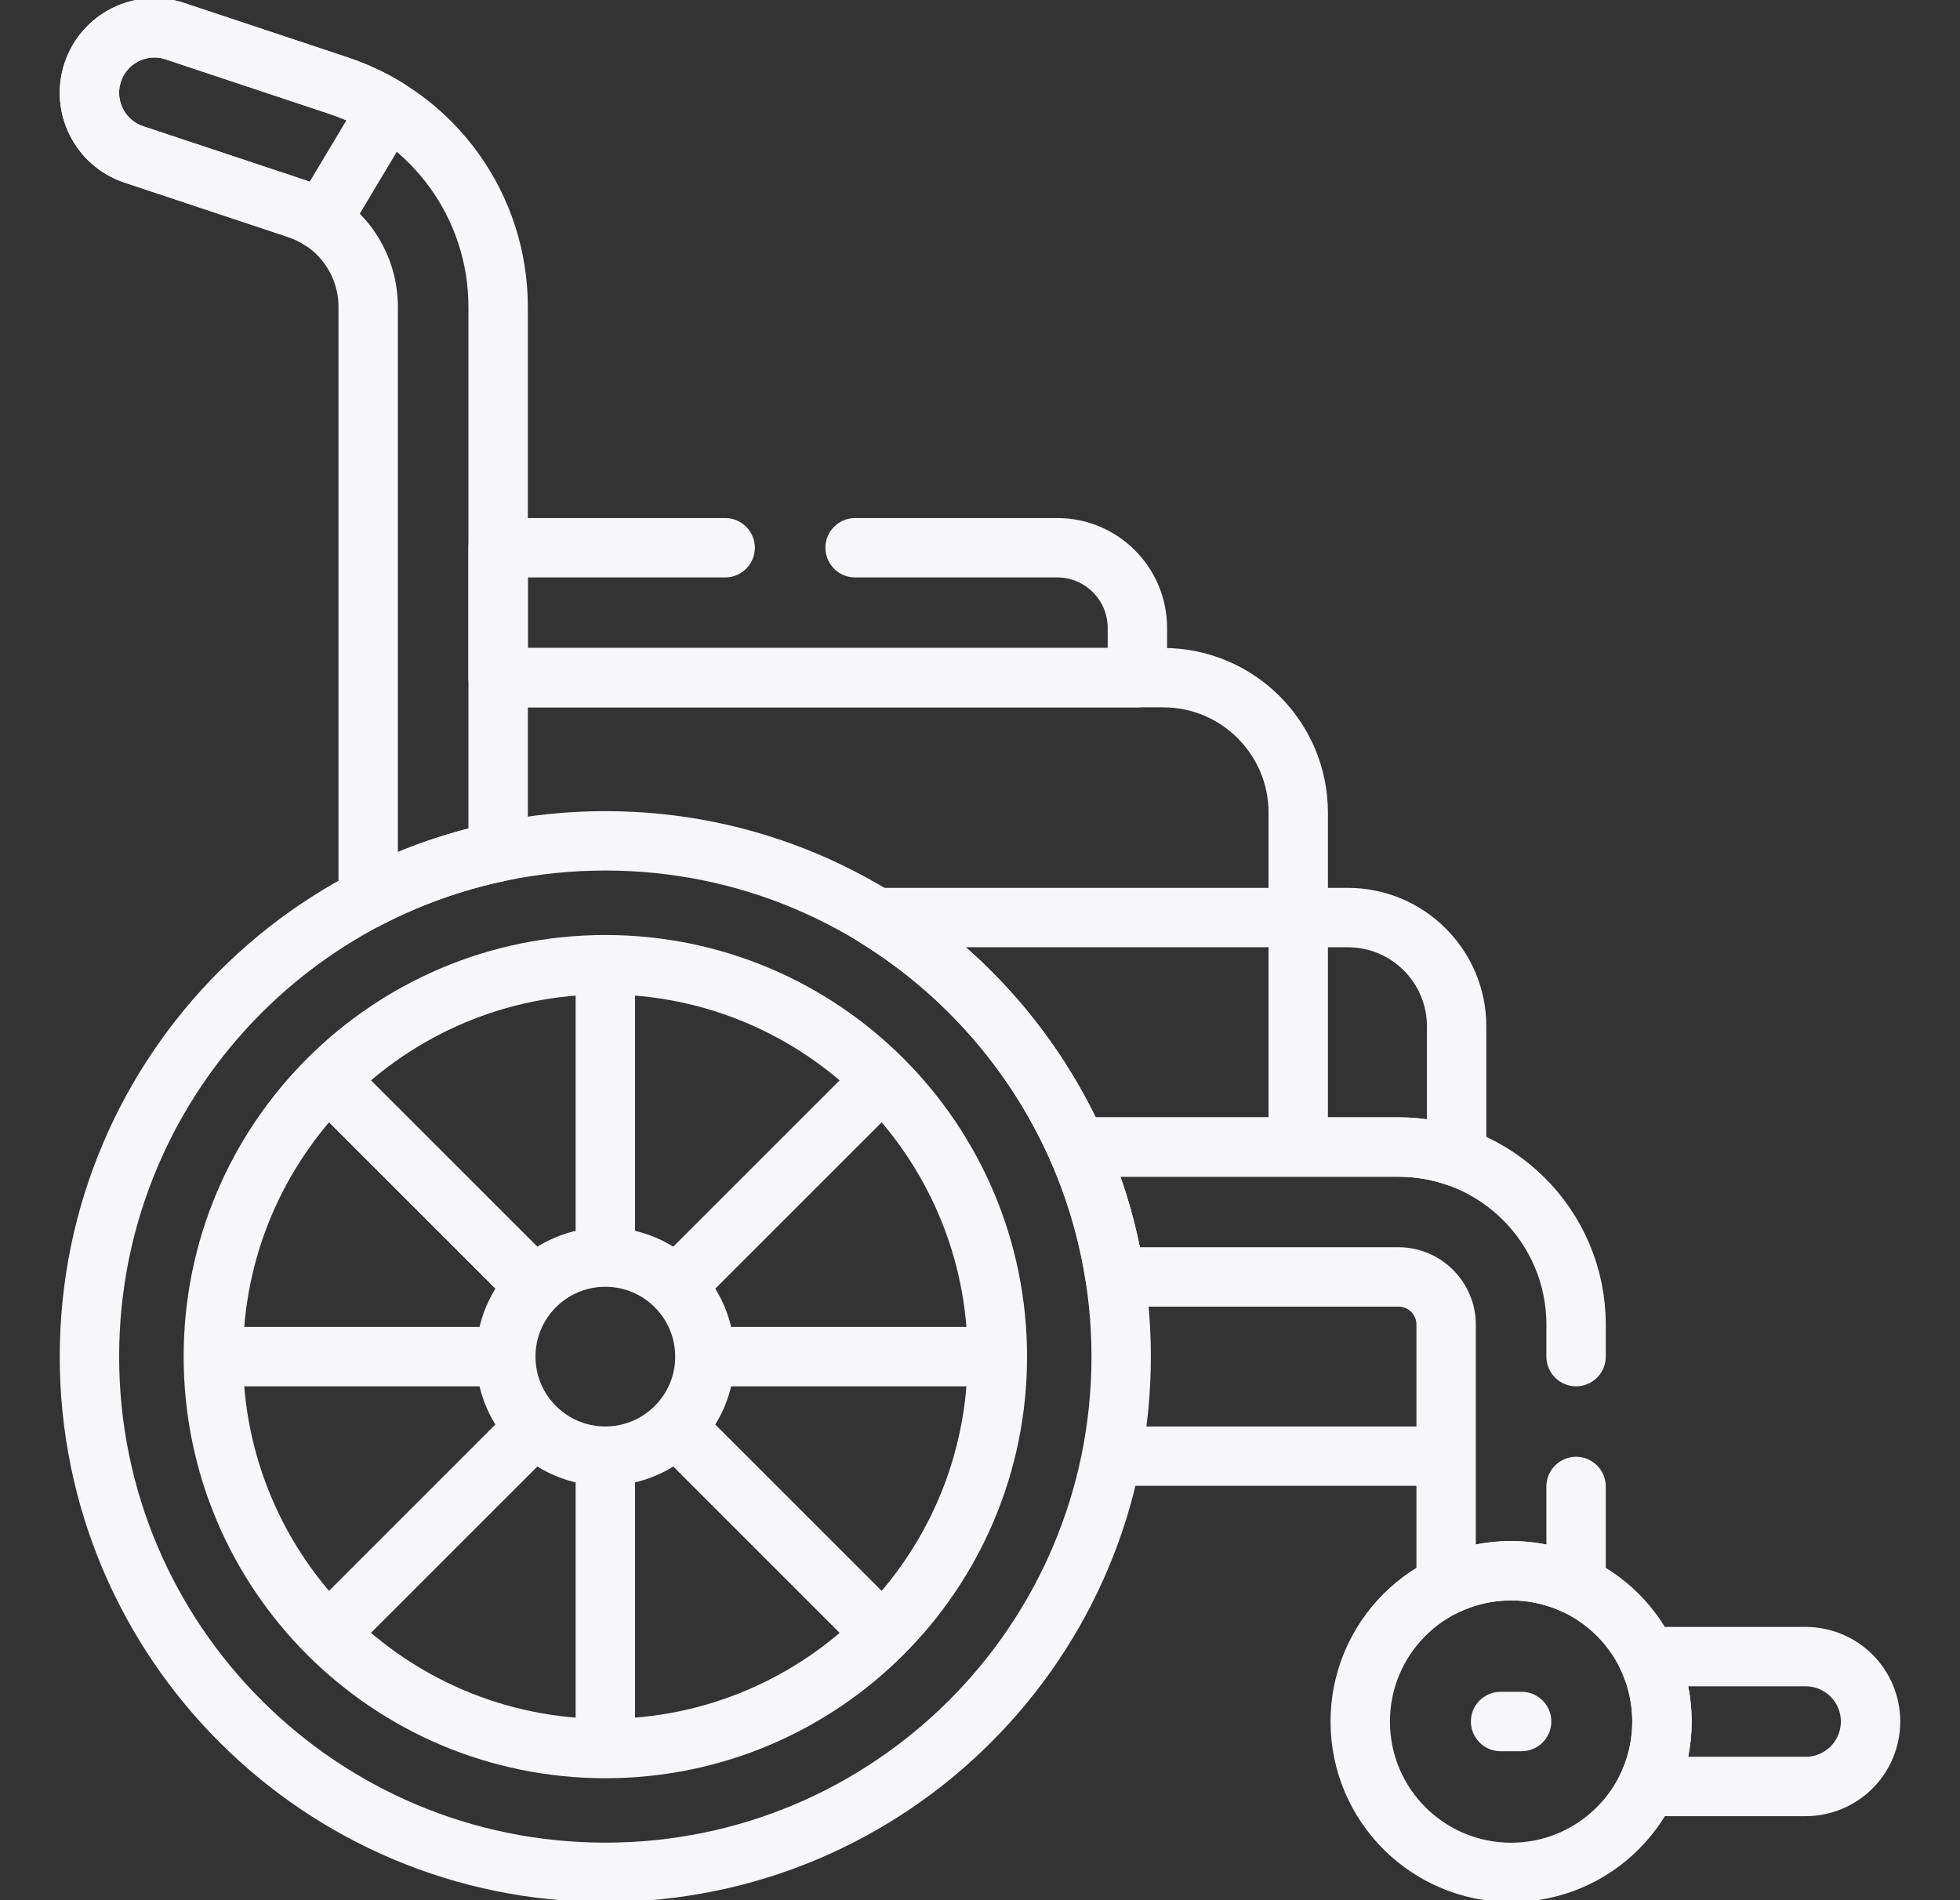
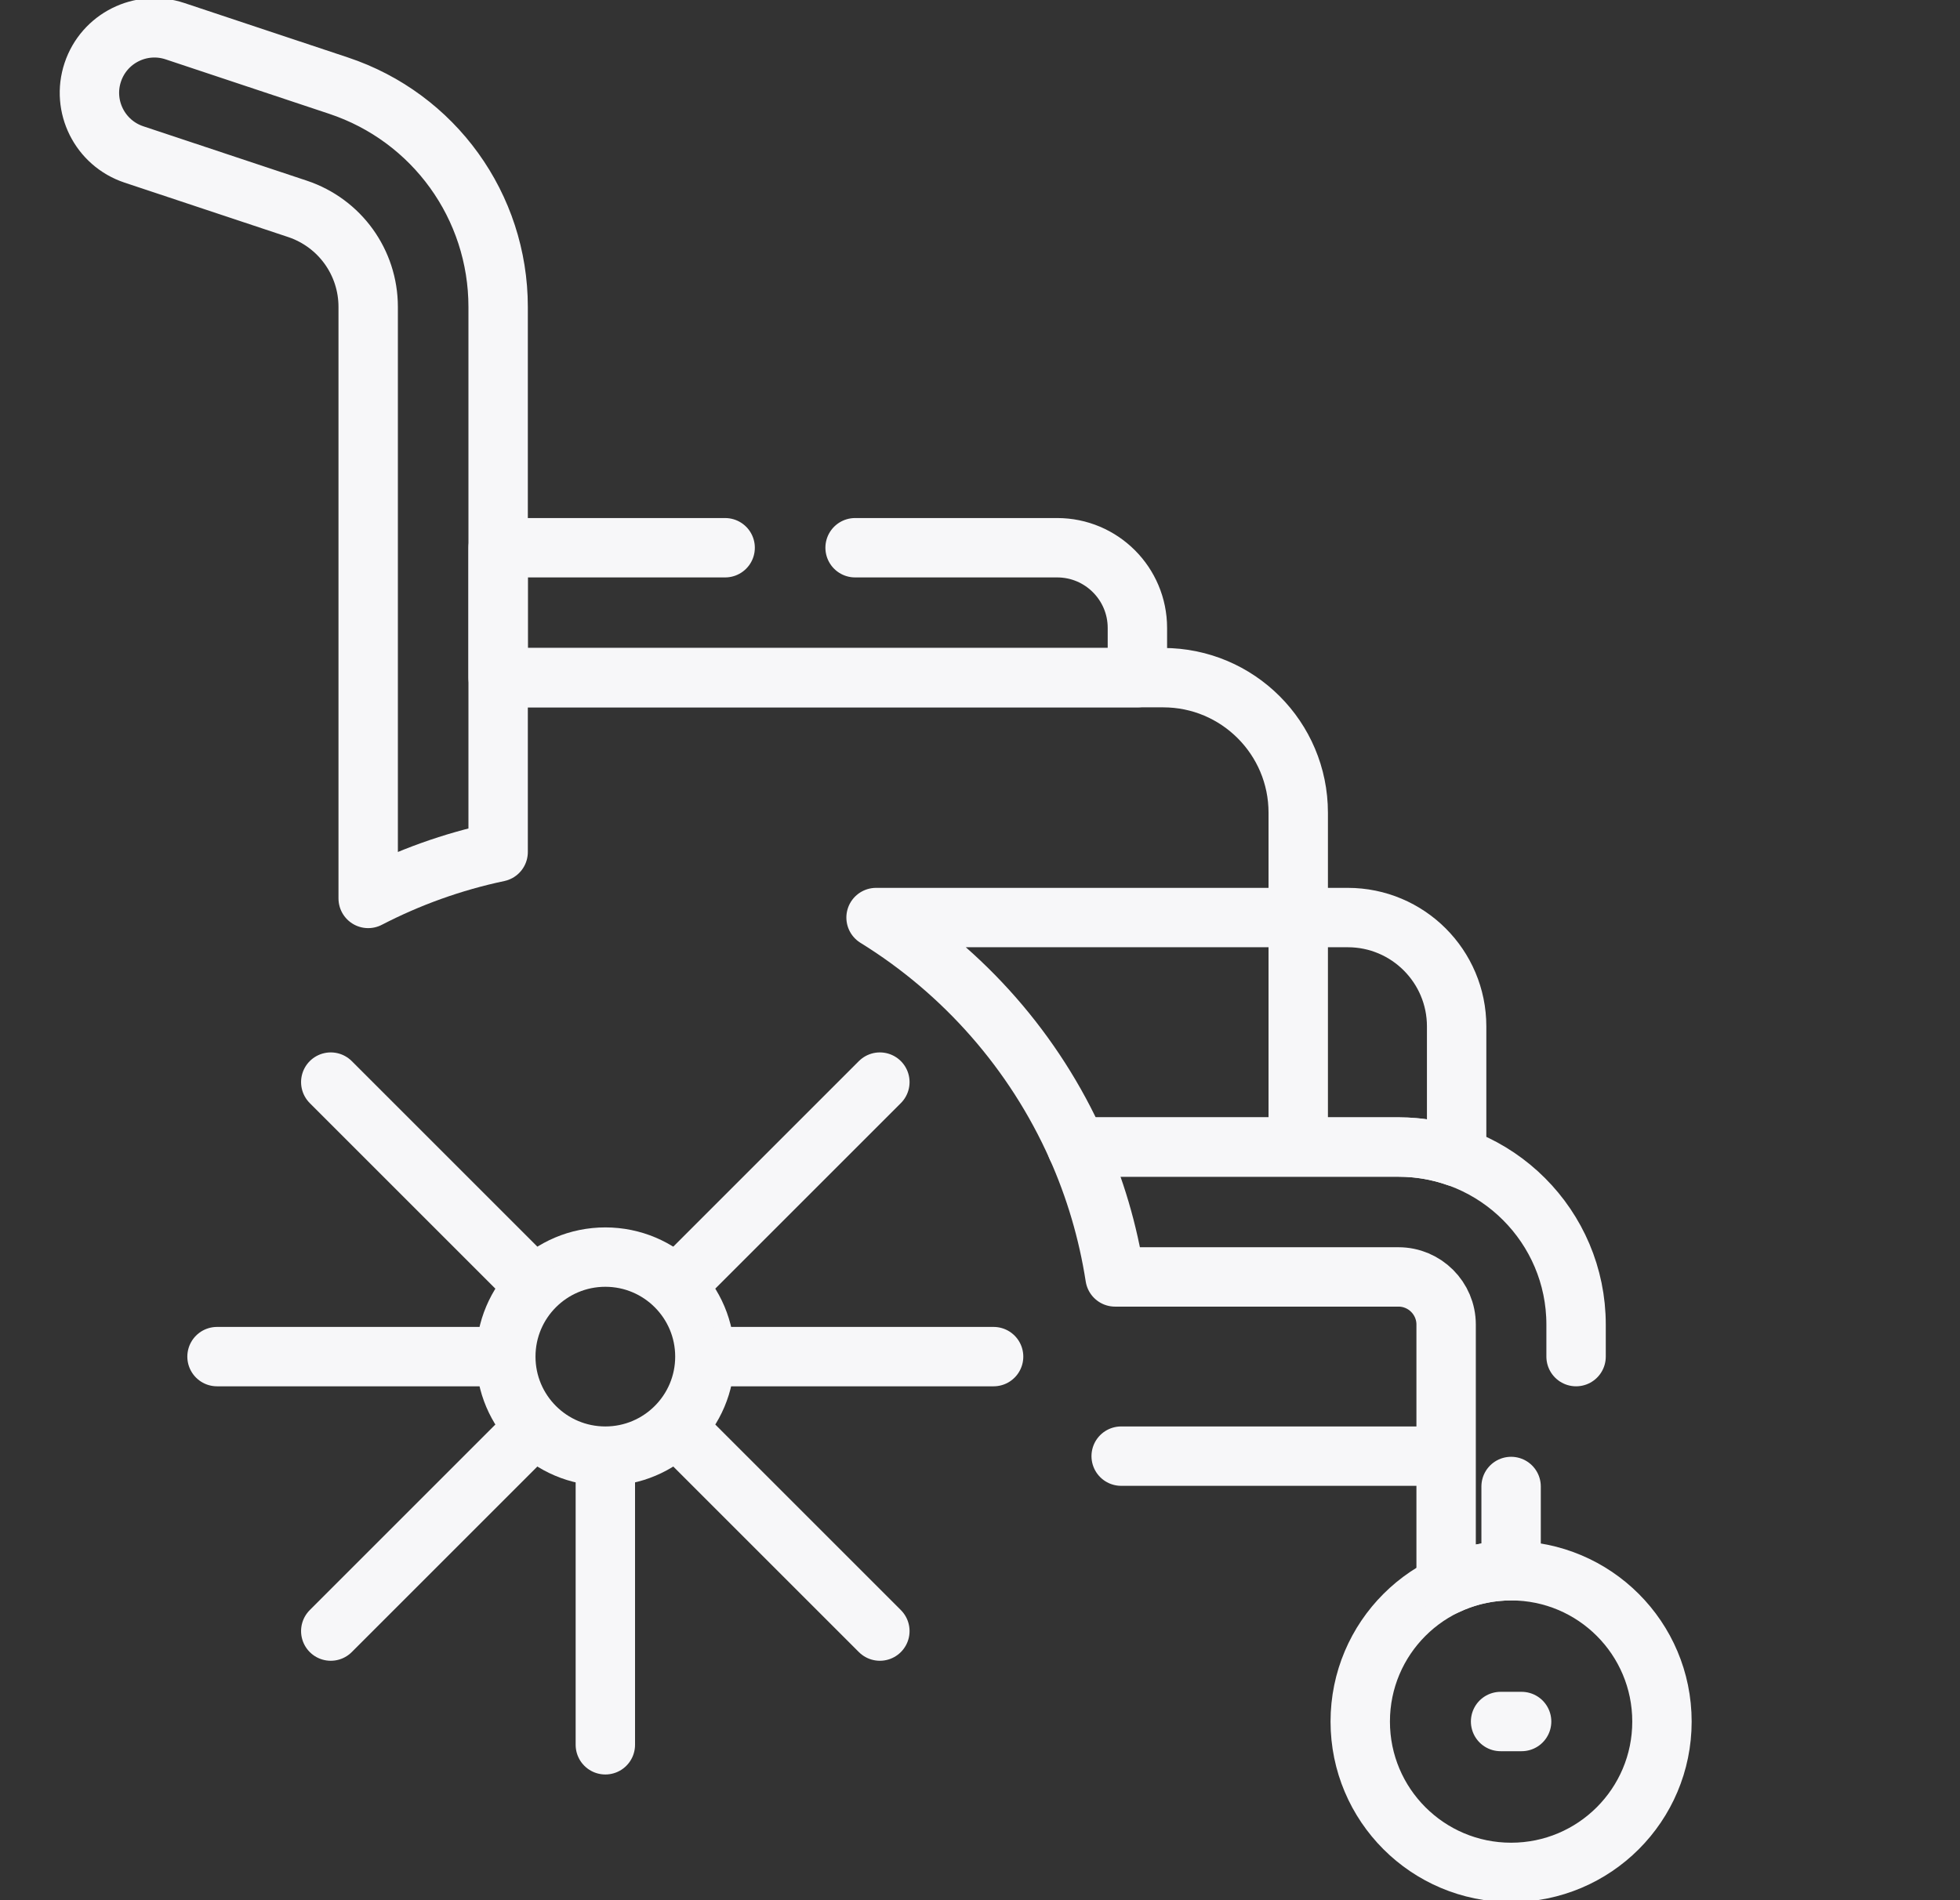
<svg xmlns="http://www.w3.org/2000/svg" width="33" height="32" viewBox="0 0 33 32" fill="none">
  <rect x="0" y="0" width="33" height="32" fill="#333333" stroke="none" />
  <g>
-     <path d="M10.192 31.531C14.989 31.531 18.877 27.643 18.877 22.846C18.877 18.049 14.989 14.16 10.192 14.16C5.395 14.16 1.506 18.049 1.506 22.846C1.506 27.643 5.395 31.531 10.192 31.531Z" stroke="#F7F7F9" stroke-miterlimit="10" stroke-linecap="round" stroke-linejoin="round" />
    <path d="M25.442 31.532C26.845 31.532 27.982 30.395 27.982 28.992C27.982 27.589 26.845 26.452 25.442 26.452C24.039 26.452 22.902 27.589 22.902 28.992C22.902 30.395 24.039 31.532 25.442 31.532Z" stroke="#F7F7F9" stroke-miterlimit="10" stroke-linecap="round" stroke-linejoin="round" />
-     <path d="M10.192 29.446C13.837 29.446 16.792 26.491 16.792 22.846C16.792 19.201 13.837 16.246 10.192 16.246C6.547 16.246 3.592 19.201 3.592 22.846C3.592 26.491 6.547 29.446 10.192 29.446Z" stroke="#F7F7F9" stroke-miterlimit="10" stroke-linecap="round" stroke-linejoin="round" />
    <path d="M10.192 24.522C11.117 24.522 11.868 23.772 11.868 22.846C11.868 21.92 11.117 21.17 10.192 21.17C9.266 21.17 8.516 21.92 8.516 22.846C8.516 23.772 9.266 24.522 10.192 24.522Z" stroke="#F7F7F9" stroke-miterlimit="10" stroke-linecap="round" stroke-linejoin="round" />
-     <path d="M10.192 16.309V20.973" stroke="#F7F7F9" stroke-miterlimit="10" stroke-linecap="round" stroke-linejoin="round" />
    <path d="M10.192 24.719V29.383" stroke="#F7F7F9" stroke-miterlimit="10" stroke-linecap="round" stroke-linejoin="round" />
    <path d="M5.569 18.223L8.867 21.521" stroke="#F7F7F9" stroke-miterlimit="10" stroke-linecap="round" stroke-linejoin="round" />
    <path d="M11.516 24.17L14.814 27.468" stroke="#F7F7F9" stroke-miterlimit="10" stroke-linecap="round" stroke-linejoin="round" />
    <path d="M3.654 22.846H8.318" stroke="#F7F7F9" stroke-miterlimit="10" stroke-linecap="round" stroke-linejoin="round" />
    <path d="M12.065 22.846H16.729" stroke="#F7F7F9" stroke-miterlimit="10" stroke-linecap="round" stroke-linejoin="round" />
    <path d="M5.569 27.468L8.867 24.17" stroke="#F7F7F9" stroke-miterlimit="10" stroke-linecap="round" stroke-linejoin="round" />
    <path d="M11.516 21.521L14.814 18.223" stroke="#F7F7F9" stroke-miterlimit="10" stroke-linecap="round" stroke-linejoin="round" />
-     <path d="M30.4 27.898H27.735C27.893 28.229 27.982 28.6 27.982 28.991C27.982 29.383 27.893 29.754 27.735 30.085H30.4C31.004 30.085 31.494 29.595 31.494 28.991C31.494 28.387 31.004 27.898 30.4 27.898Z" stroke="#F7F7F9" stroke-miterlimit="10" stroke-linecap="round" stroke-linejoin="round" />
    <path d="M2.255 2.601L5.008 3.517C5.721 3.755 6.199 4.418 6.199 5.169V15.13C6.881 14.777 7.615 14.511 8.387 14.348V5.169C8.387 3.475 7.307 1.977 5.7 1.442L2.946 0.525C2.372 0.334 1.753 0.644 1.562 1.217C1.371 1.79 1.681 2.41 2.255 2.601Z" stroke="#F7F7F9" stroke-miterlimit="10" stroke-linecap="round" stroke-linejoin="round" />
    <path d="M18.13 19.317H23.546C23.889 19.317 24.218 19.375 24.525 19.482V17.285C24.525 16.273 23.704 15.452 22.692 15.452H14.75C16.231 16.367 17.416 17.714 18.13 19.317Z" stroke="#F7F7F9" stroke-miterlimit="10" stroke-linecap="round" stroke-linejoin="round" />
    <path d="M24.119 24.522H18.877" stroke="#F7F7F9" stroke-miterlimit="10" stroke-linecap="round" stroke-linejoin="round" />
    <path d="M25.265 28.991H25.619" stroke="#F7F7F9" stroke-miterlimit="10" stroke-linecap="round" stroke-linejoin="round" />
    <path d="M21.858 19.176V13.687C21.858 12.43 20.84 11.412 19.584 11.412H8.65" stroke="#F7F7F9" stroke-miterlimit="10" stroke-linecap="round" stroke-linejoin="round" />
-     <path d="M5.7 1.442L2.946 0.525C2.372 0.334 1.753 0.644 1.562 1.217C1.371 1.79 1.681 2.41 2.255 2.601L5.008 3.517C5.152 3.565 5.286 3.631 5.408 3.711L6.531 1.832C6.274 1.672 5.996 1.541 5.7 1.442Z" stroke="#F7F7F9" stroke-miterlimit="10" stroke-linecap="round" stroke-linejoin="round" />
    <path d="M12.209 9.224H8.387V11.412H19.15V10.575C19.15 9.829 18.545 9.224 17.799 9.224H14.397" stroke="#F7F7F9" stroke-miterlimit="10" stroke-linecap="round" stroke-linejoin="round" />
-     <path d="M26.536 22.846V22.306C26.536 20.658 25.195 19.316 23.546 19.316H18.13C18.436 20.003 18.655 20.737 18.774 21.504H23.546C23.988 21.504 24.348 21.864 24.348 22.306V26.699C24.679 26.541 25.05 26.452 25.442 26.452C25.834 26.452 26.204 26.541 26.536 26.699V25.033" stroke="#F7F7F9" stroke-miterlimit="10" stroke-linecap="round" stroke-linejoin="round" />
+     <path d="M26.536 22.846V22.306C26.536 20.658 25.195 19.316 23.546 19.316H18.13C18.436 20.003 18.655 20.737 18.774 21.504H23.546C23.988 21.504 24.348 21.864 24.348 22.306V26.699C24.679 26.541 25.05 26.452 25.442 26.452V25.033" stroke="#F7F7F9" stroke-miterlimit="10" stroke-linecap="round" stroke-linejoin="round" />
  </g>
</svg>